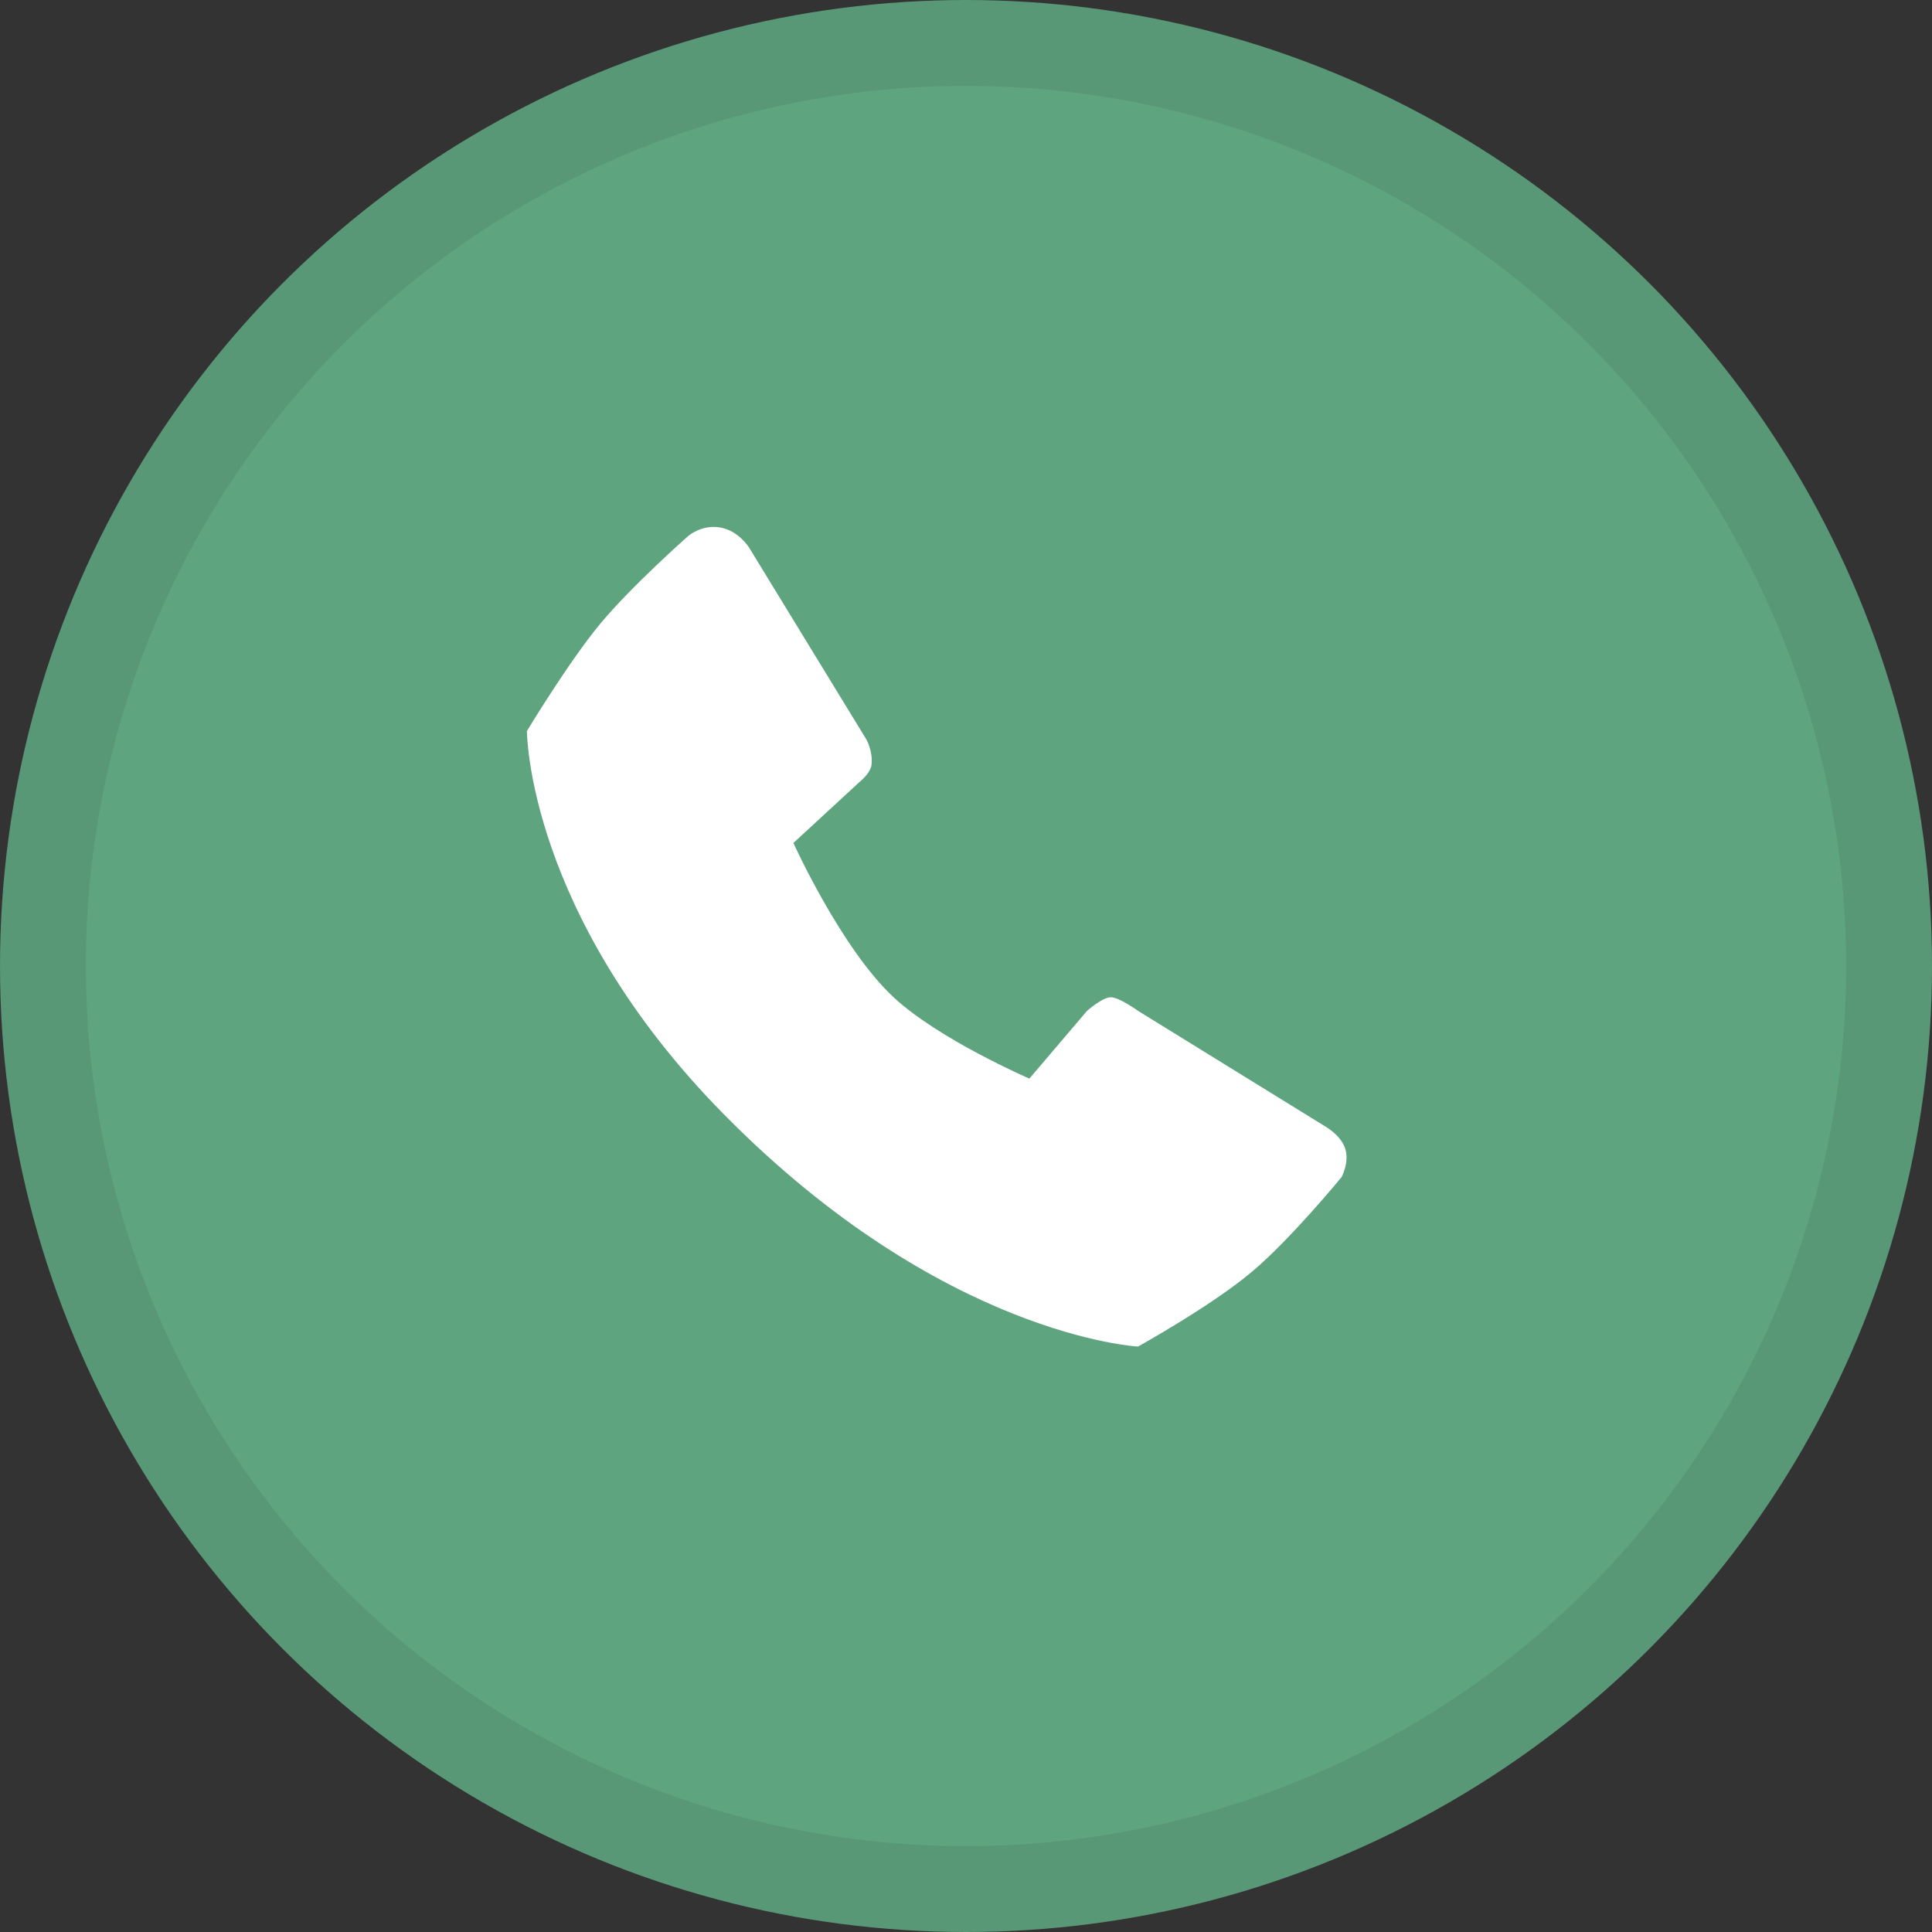
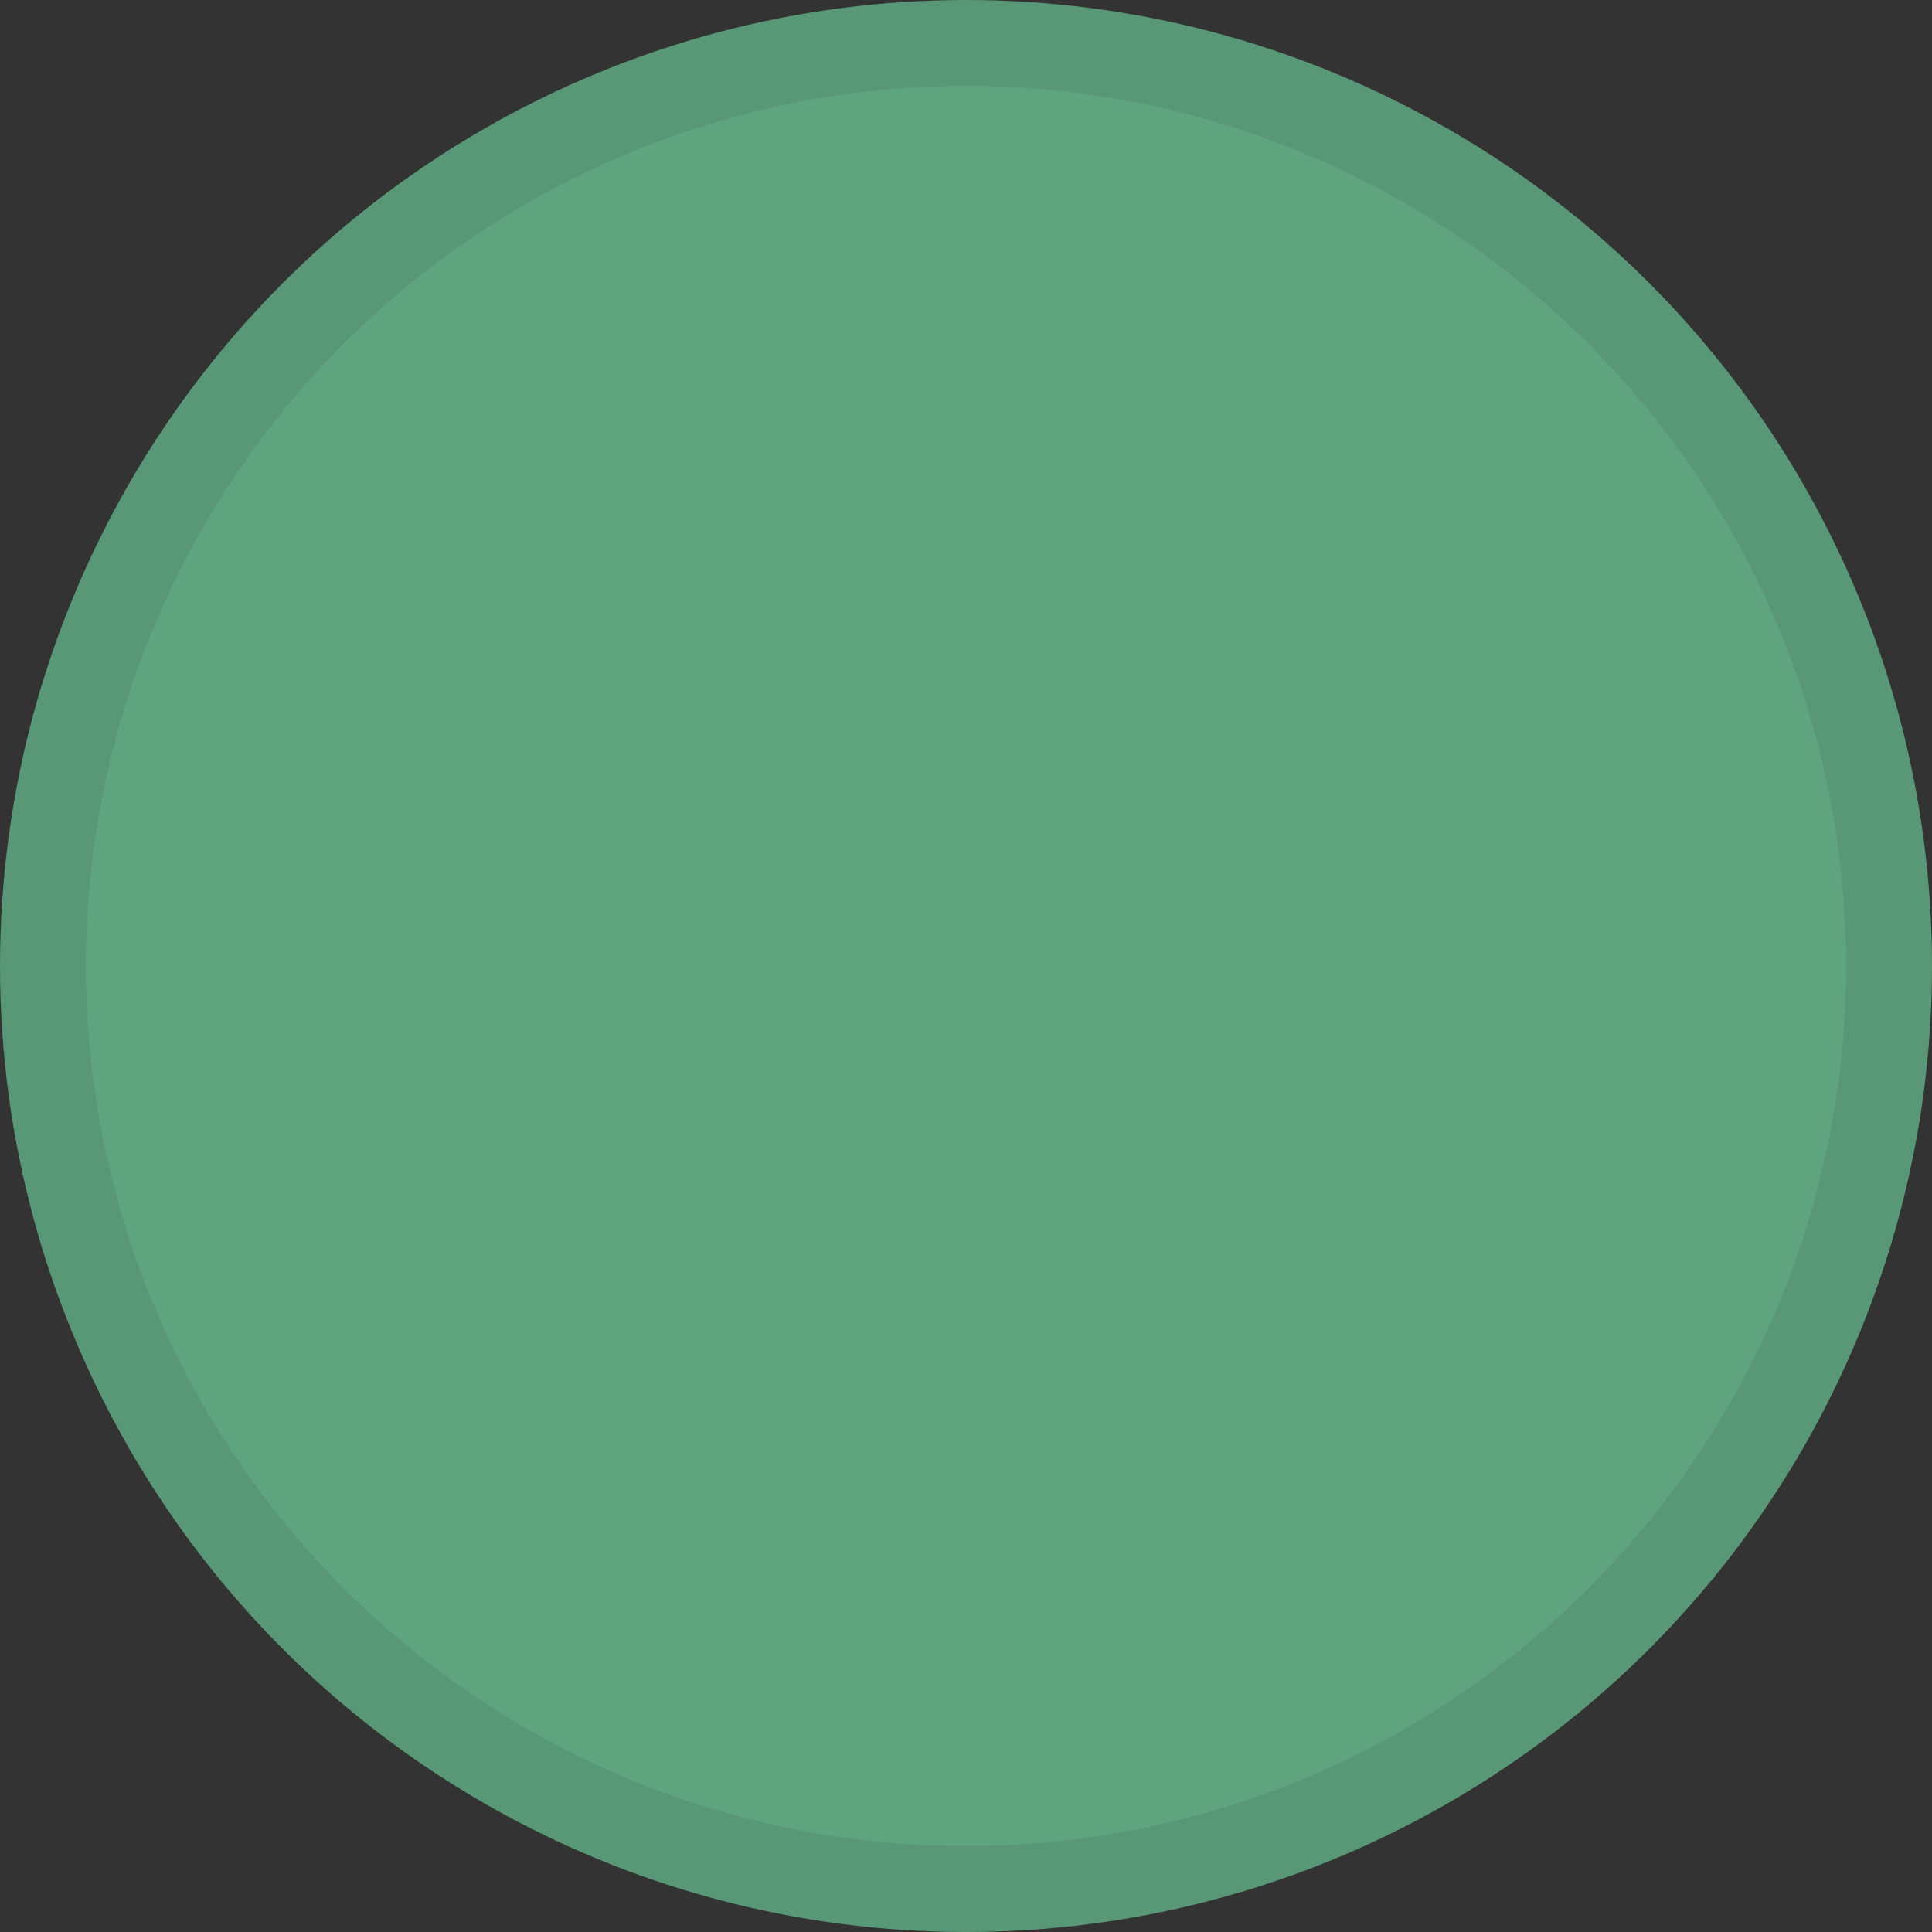
<svg xmlns="http://www.w3.org/2000/svg" width="45" height="45" viewBox="0 0 45 45" fill="none">
  <rect x="0" y="0" width="45" height="45" fill="#333333" stroke="none" />
  <circle cx="22.5" cy="22.5" r="21.5" fill="#5EA47F" stroke="#589876" stroke-width="2" />
-   <path d="M16.859 25.953C12.273 21.3 12.273 17.027 12.273 17.027C12.273 17.027 13.239 15.425 13.973 14.538C14.706 13.652 16.029 12.485 16.029 12.485C16.029 12.485 16.345 12.208 16.78 12.287C17.215 12.366 17.452 12.761 17.452 12.761L20.18 17.224C20.18 17.224 20.338 17.505 20.299 17.817C20.274 18.014 20.022 18.212 20.022 18.212L18.48 19.634C18.48 19.634 19.588 22.087 20.813 23.228C21.866 24.209 23.976 25.123 23.976 25.123L25.32 23.544C25.32 23.544 25.676 23.228 25.873 23.228C26.071 23.228 26.506 23.544 26.506 23.544L30.855 26.229C30.855 26.229 31.22 26.427 31.329 26.743C31.439 27.059 31.25 27.414 31.25 27.414C31.25 27.414 30.066 28.861 29.155 29.626C28.208 30.422 26.506 31.364 26.506 31.364C26.506 31.364 21.959 31.127 16.859 25.953Z" fill="white" />
</svg>